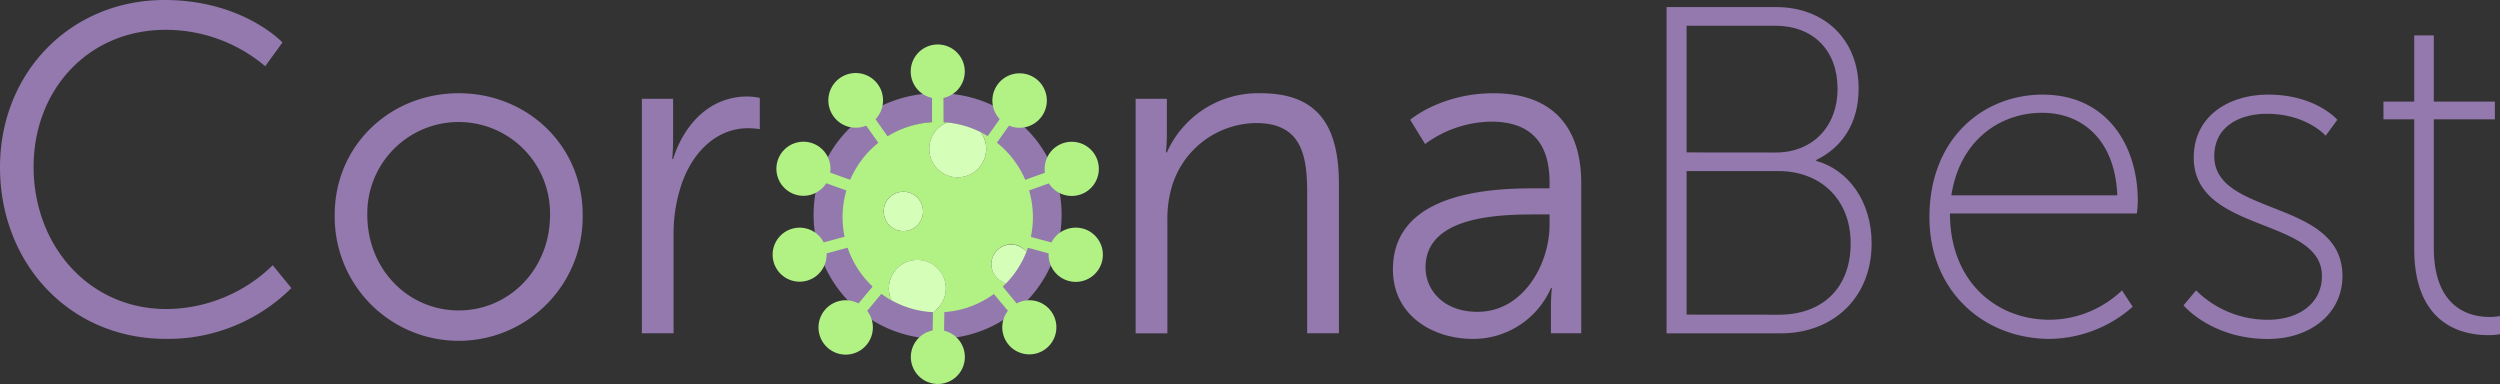
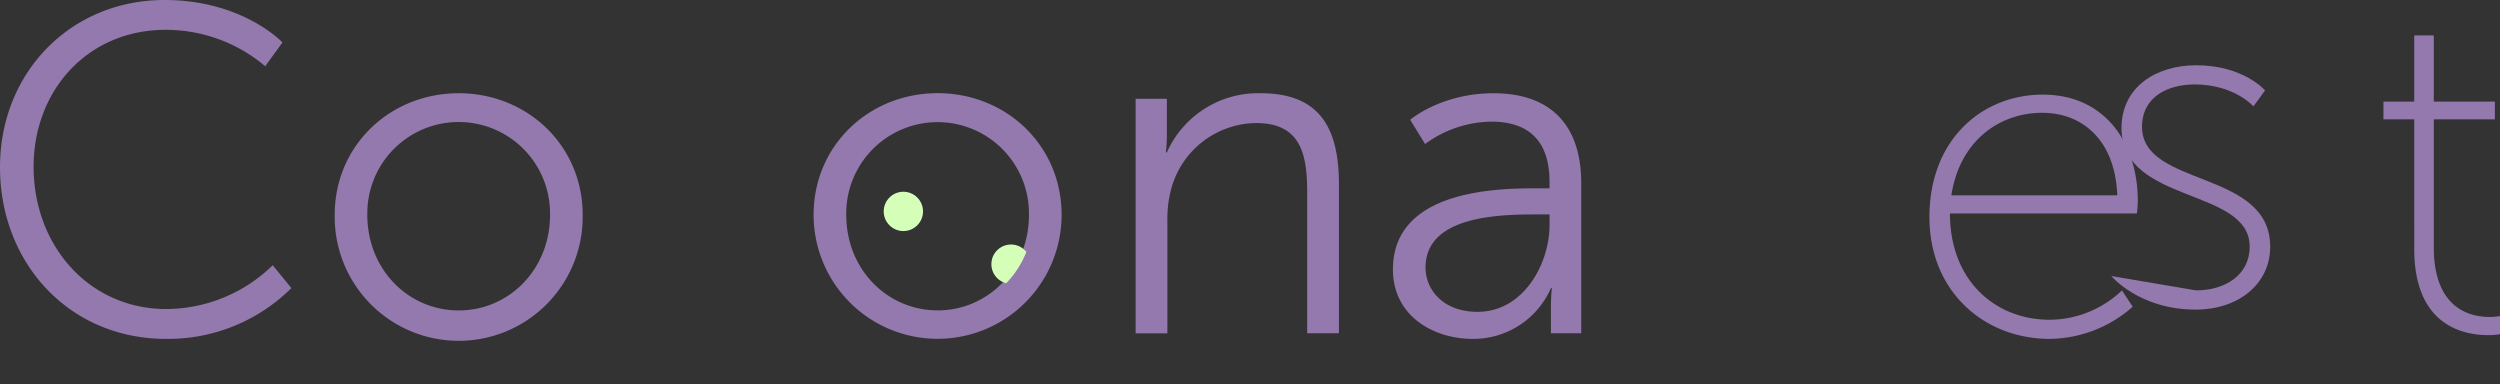
<svg xmlns="http://www.w3.org/2000/svg" id="Capa_2" data-name="Capa 2" width="500" height="76.809" viewBox="0 0 500 76.809">
  <rect x="0" y="0" width="500" height="76.809" fill="#333333" stroke="none" />
  <g id="Capa_1" data-name="Capa 1">
    <path id="Trazado_76" data-name="Trazado 76" d="M32.9,0C48.568,0,56.49,8.491,56.49,8.491l-3.446,4.755A30.784,30.784,0,0,0,33.1,5.965C17.712,5.965,6.722,17.9,6.722,33.375c0,15.663,11,28.432,26.571,28.432a30.647,30.647,0,0,0,21.253-8.76l3.729,4.568A34.96,34.96,0,0,1,33.2,67.776C13.8,67.776,0,52.58,0,33.467,0,14.45,14.17,0,32.9,0Z" fill="#9379ad" />
    <path id="Trazado_77" data-name="Trazado 77" d="M213.989,52.7c13.7,0,24.8,10.441,24.8,24.332a24.8,24.8,0,1,1-49.594,0C189.19,63.141,200.282,52.7,213.989,52.7Zm0,43.441c10.066,0,18.271-8.2,18.271-19.106a18.275,18.275,0,1,0-36.545,0C195.714,87.94,203.919,96.141,213.989,96.141Z" transform="translate(-122.252 -34.054)" fill="#9379ad" />
-     <path id="Trazado_78" data-name="Trazado 78" d="M362.83,55.007h6.245v8.3c0,2.052-.184,3.729-.184,3.729h.184c2.24-7.076,7.458-12.493,14.825-12.493a12.66,12.66,0,0,1,2.516.28v6.252a15.922,15.922,0,0,0-2.328-.188c-6.62,0-11.563,5.219-13.611,12.118a30.877,30.877,0,0,0-1.306,9.139V101.9h-6.34Z" transform="translate(-234.456 -35.243)" fill="#9379ad" />
    <path id="Trazado_79" data-name="Trazado 79" d="M484.709,52.66c13.7,0,24.8,10.441,24.8,24.332a24.8,24.8,0,0,1-49.6,0C459.91,63.1,471.006,52.66,484.709,52.66Zm0,43.445c10.07,0,18.271-8.2,18.271-19.106a18.273,18.273,0,1,0-36.542,0C466.438,87.9,474.639,96.1,484.709,96.1Z" transform="translate(-297.188 -34.028)" fill="#9379ad" />
    <path id="Trazado_80" data-name="Trazado 80" d="M641.94,53.818h6.248v6.991c0,2.052-.187,3.729-.187,3.729h.188A19.964,19.964,0,0,1,666.94,52.7c11.559,0,15.66,6.62,15.66,18.179v29.83h-6.351V72.556c0-7.363-1.122-13.891-10.162-13.891a17.791,17.791,0,0,0-17.05,13.247,23.177,23.177,0,0,0-.747,6.337v22.467H641.94Z" transform="translate(-414.814 -34.054)" fill="#9379ad" />
    <path id="Trazado_81" data-name="Trazado 81" d="M816.1,71.717h2.611V70.5c0-9.04-4.953-12.118-11.655-12.118a22.821,22.821,0,0,0-13.236,4.476l-2.983-4.847s6.153-5.307,16.686-5.307c11.279,0,17.528,6.245,17.528,17.991v30.017h-6.061V95.582a36.812,36.812,0,0,1,.188-3.913h-.187a16.929,16.929,0,0,1-15.663,10.161c-7.83,0-15.939-4.568-15.939-13.891C787.39,72.089,807.992,71.717,816.1,71.717Zm-11.747,24.7c8.951,0,14.358-9.319,14.358-17.432V76.94h-2.7c-7.366,0-22.1.28-22.1,10.614,0,4.394,3.45,8.867,10.441,8.867Z" transform="translate(-508.802 -34.054)" fill="#9379ad" />
-     <path id="Trazado_82" data-name="Trazado 82" d="M942.06,4h21.915c9.507,0,16.5,6.34,16.5,16.314,0,7.076-3.45,11.842-8.491,14.266v.184c6.432,1.769,11.092,8.113,11.092,16.5,0,10.908-7.738,17.991-18.179,17.991H942.06Zm21.813,29.087c7.271,0,12.383-5.035,12.383-12.773,0-7.642-4.847-12.585-12.493-12.585H946.069v25.34Zm.655,32.441c8.76,0,14.354-5.406,14.354-14.262S972.82,36.8,964.432,36.8H946.069V65.51Z" transform="translate(-608.748 -2.585)" fill="#9379ad" />
    <path id="Trazado_83" data-name="Trazado 83" d="M1113.308,53.49c12.681,0,19.017,9.974,19.017,21.253,0,1.026-.184,2.519-.184,2.519h-37.384c0,13.516,9.135,21.253,19.952,21.253a21.108,21.108,0,0,0,14.45-5.873l2.144,3.266a25.406,25.406,0,0,1-16.594,6.432c-13.148,0-24.059-9.51-24.059-24.332C1090.654,62.254,1101.388,53.49,1113.308,53.49Zm14.917,20.135c-.467-11.372-7.271-16.5-15.009-16.5-8.576,0-16.5,5.594-18.179,16.5Z" transform="translate(-704.765 -34.565)" fill="#9379ad" />
-     <path id="Trazado_84" data-name="Trazado 84" d="M1236.786,92.643a20.3,20.3,0,0,0,14.45,5.873c5.689,0,10.721-2.983,10.721-8.76,0-11.842-25.637-8.491-25.637-23.681,0-8.3,6.995-12.585,14.917-12.585,9.51,0,13.8,5.035,13.8,5.035l-2.332,3.184s-3.821-4.384-11.746-4.384c-5.307,0-10.533,2.424-10.533,8.491,0,12.118,25.637,8.491,25.637,23.96,0,7.455-6.34,12.585-14.917,12.585-11.28,0-16.873-6.722-16.873-6.722Z" transform="translate(-797.571 -34.565)" fill="#9379ad" />
+     <path id="Trazado_84" data-name="Trazado 84" d="M1236.786,92.643c5.689,0,10.721-2.983,10.721-8.76,0-11.842-25.637-8.491-25.637-23.681,0-8.3,6.995-12.585,14.917-12.585,9.51,0,13.8,5.035,13.8,5.035l-2.332,3.184s-3.821-4.384-11.746-4.384c-5.307,0-10.533,2.424-10.533,8.491,0,12.118,25.637,8.491,25.637,23.96,0,7.455-6.34,12.585-14.917,12.585-11.28,0-16.873-6.722-16.873-6.722Z" transform="translate(-797.571 -34.565)" fill="#9379ad" />
    <path id="Trazado_85" data-name="Trazado 85" d="M1353.453,36.788H1347.3V33.25h6.153V20h3.917V33.247h12.214v3.538H1357.37V62.422c0,12.306,7.366,13.891,11.1,13.891a11.018,11.018,0,0,0,2.144-.184v3.634a13.062,13.062,0,0,1-2.332.188c-4.847,0-14.825-1.769-14.825-17.248Z" transform="translate(-870.609 -12.924)" fill="#9379ad" />
-     <path id="Trazado_86" data-name="Trazado 86" d="M498.745,61.953a5.449,5.449,0,0,0-6.245,2.784l-4.118-1.118a19.106,19.106,0,0,0-.354-9.291l3.959-1.415a5.417,5.417,0,1,0-.786-2.123l-3.941,1.415a19.105,19.105,0,0,0-5.661-7.43l2.413-3.414a5.444,5.444,0,1,0-1.858-1.3l-2.4,3.4c-.442-.272-.9-.527-1.362-.761a5.689,5.689,0,1,1-6.765-1.971c-.233-.021-.467-.042-.708-.057l-.018-4.844a5.406,5.406,0,1,0-2.279,0v4.851a18.936,18.936,0,0,0-8.895,2.83l-2.413-3.425a5.468,5.468,0,1,0-1.865,1.281L457.88,44.8a19.085,19.085,0,0,0-5.629,7.405l-4-1.44a5.406,5.406,0,1,0-.785,2.123l4.019,1.447a19.106,19.106,0,0,0-.354,9.252l-4.182,1.136a5.4,5.4,0,1,0,.584,2.2l4.2-1.143a19.063,19.063,0,0,0,5.006,7.773l-2.831,3.382a5.435,5.435,0,1,0,2.7,3.421,5.36,5.36,0,0,0-.955-1.95l2.831-3.4a19.193,19.193,0,0,0,2.01,1.288,5.693,5.693,0,1,1,8.307,2.409l-.049,3.63a5.4,5.4,0,1,0,2.275.046l.053-3.719a18.933,18.933,0,0,0,9.907-3.627l2.806,3.368a5.41,5.41,0,1,0,1.741-1.472l-2.774-3.382c.237-.219.471-.453.708-.686a3.931,3.931,0,1,1,4.03-6.259c.1-.269.205-.538.3-.81l4.14,1.125a5.427,5.427,0,1,0,6.814-4.975Zm-35.862.5a3.934,3.934,0,1,1,3.934-3.934,3.934,3.934,0,0,1-3.934,3.934Z" transform="translate(-282.212 -16.241)" fill="#b2f285" />
-     <path id="Trazado_87" data-name="Trazado 87" d="M525.28,74.475a5.693,5.693,0,1,0,10.321-3.3,18.911,18.911,0,0,0-6.765-1.971A5.693,5.693,0,0,0,525.28,74.475Z" transform="translate(-339.43 -44.716)" fill="#d5ffb8" />
    <circle id="Elipse_1" data-name="Elipse 1" cx="3.931" cy="3.931" r="3.931" transform="translate(176.743 38.35)" fill="#d5ffb8" />
    <path id="Trazado_88" data-name="Trazado 88" d="M564.322,138.22a3.931,3.931,0,0,0-.959,7.741,19.1,19.1,0,0,0,4.03-6.259A3.927,3.927,0,0,0,564.322,138.22Z" transform="translate(-362.122 -89.316)" fill="#d5ffb8" />
-     <path id="Trazado_89" data-name="Trazado 89" d="M511.274,157.412A5.7,5.7,0,1,0,502.967,155a18.894,18.894,0,0,0,8.308,2.388Z" transform="translate(-324.681 -94.957)" fill="#d5ffb8" />
  </g>
</svg>